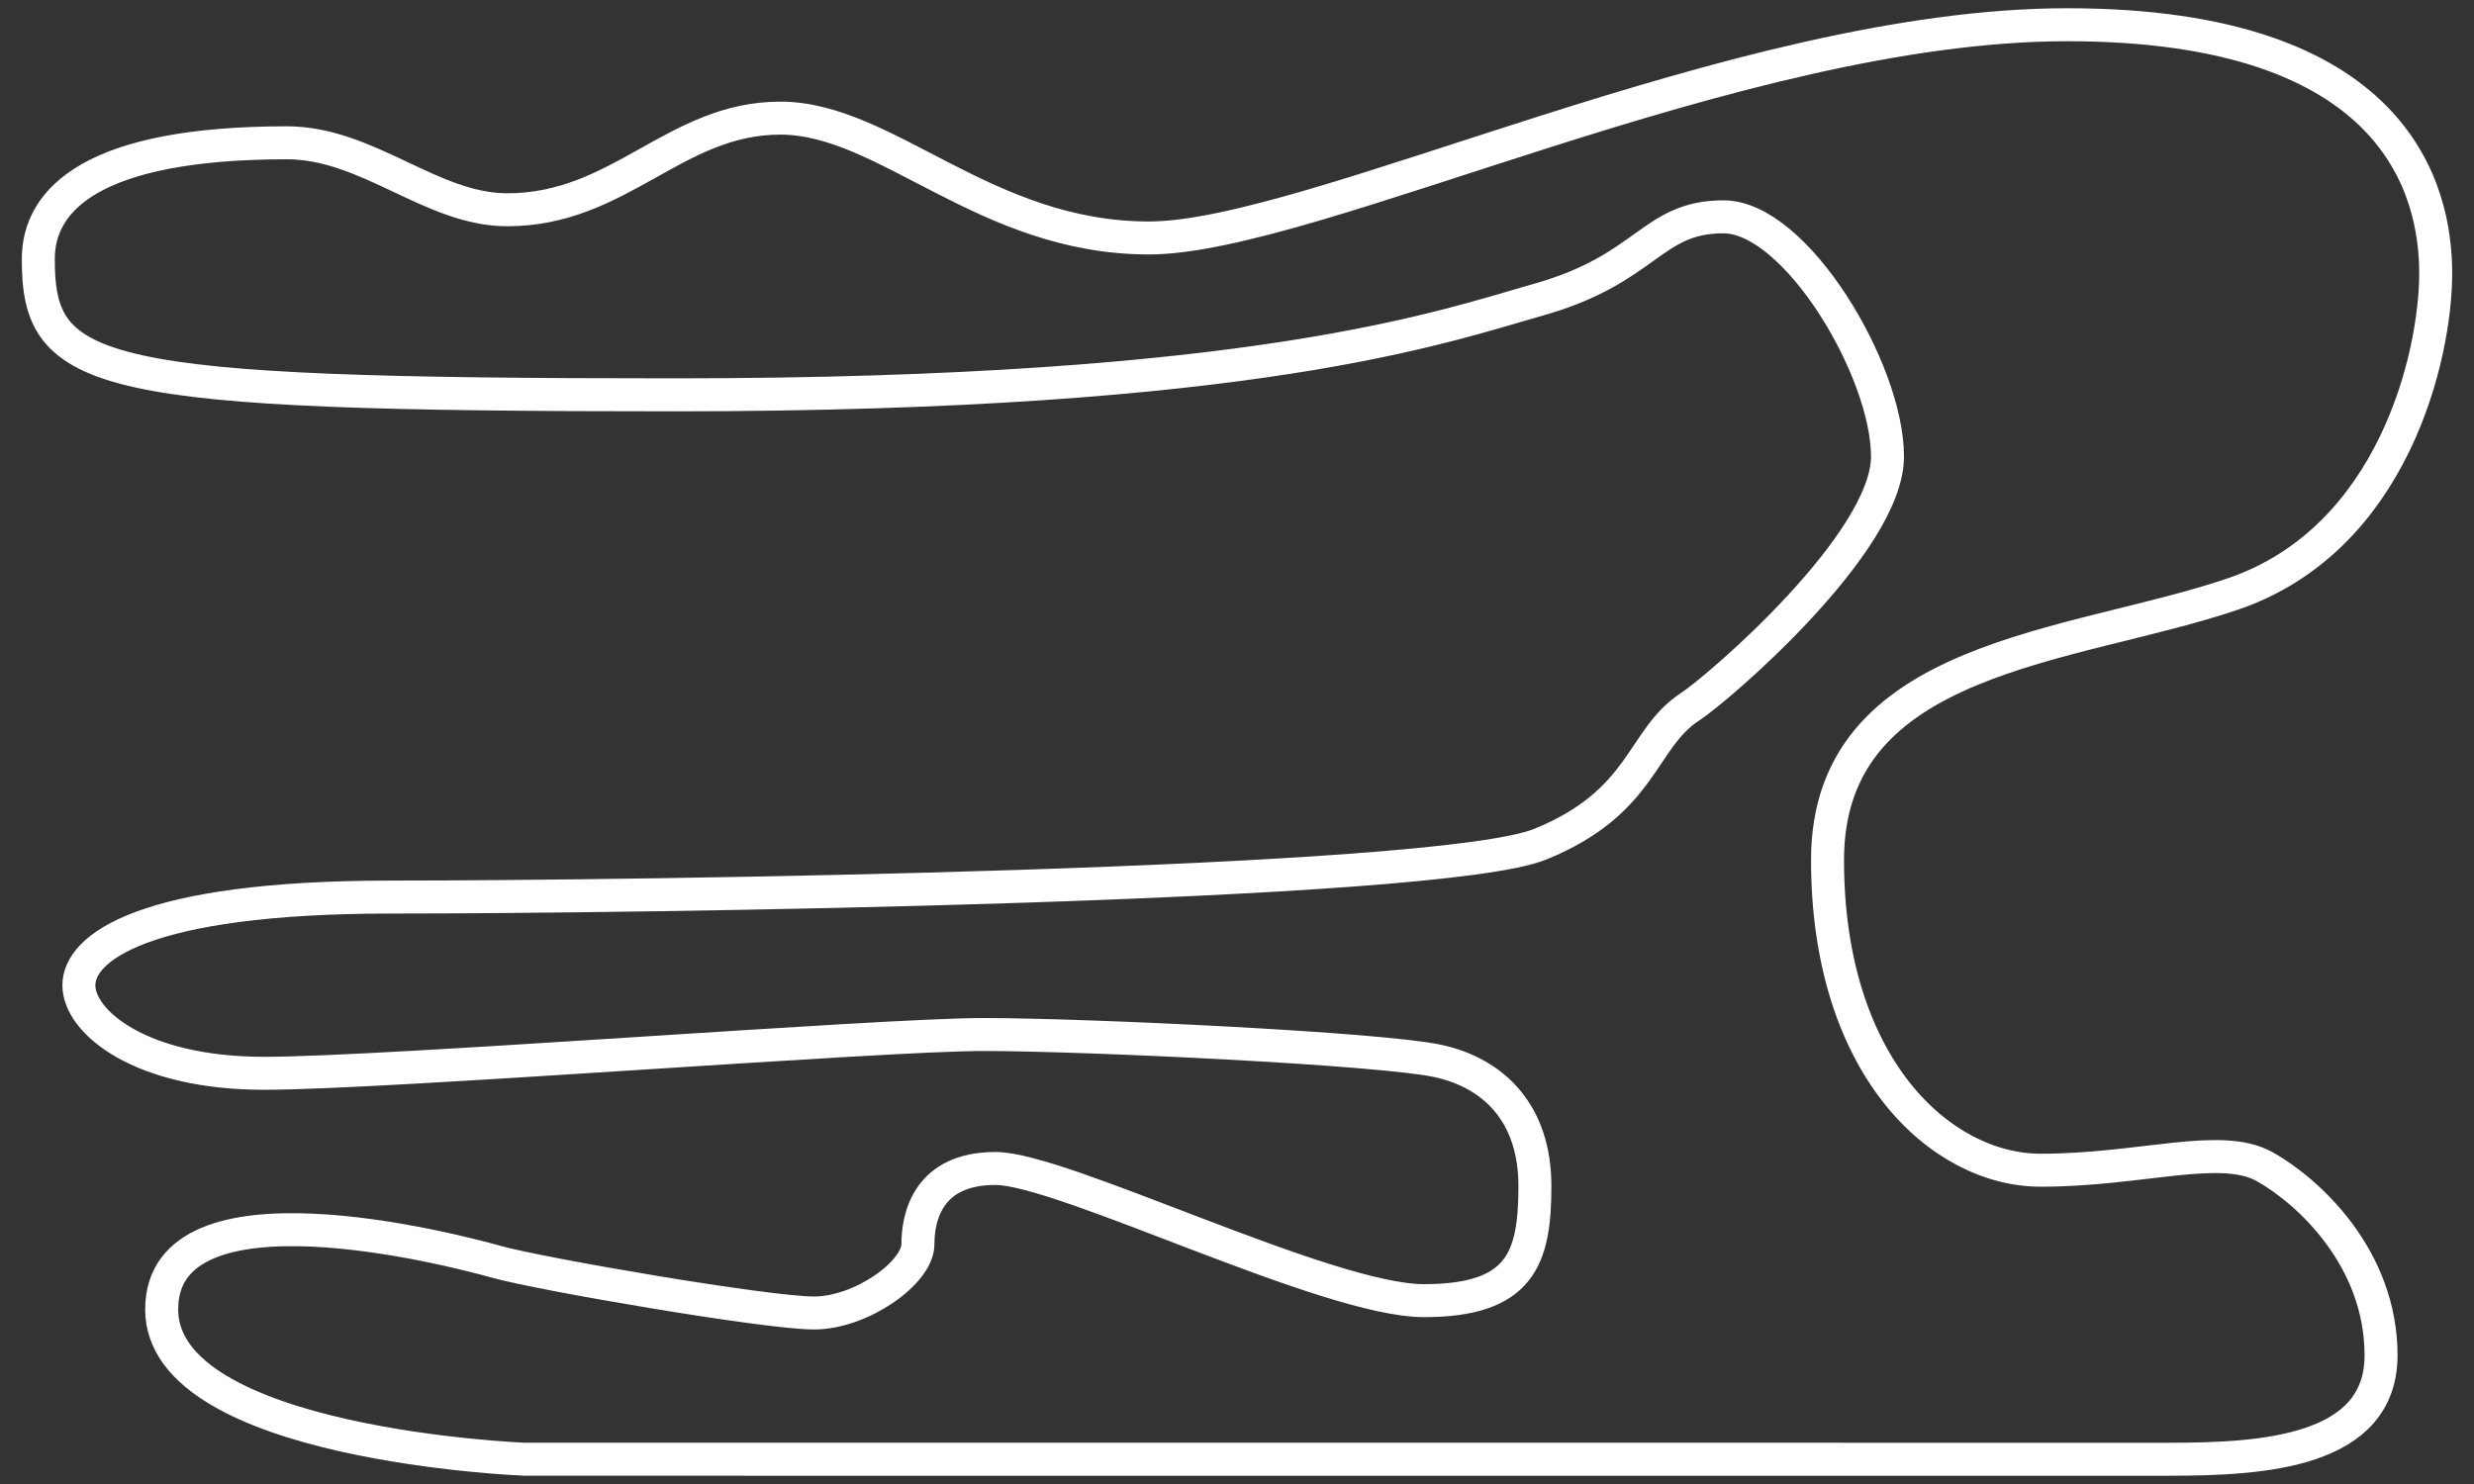
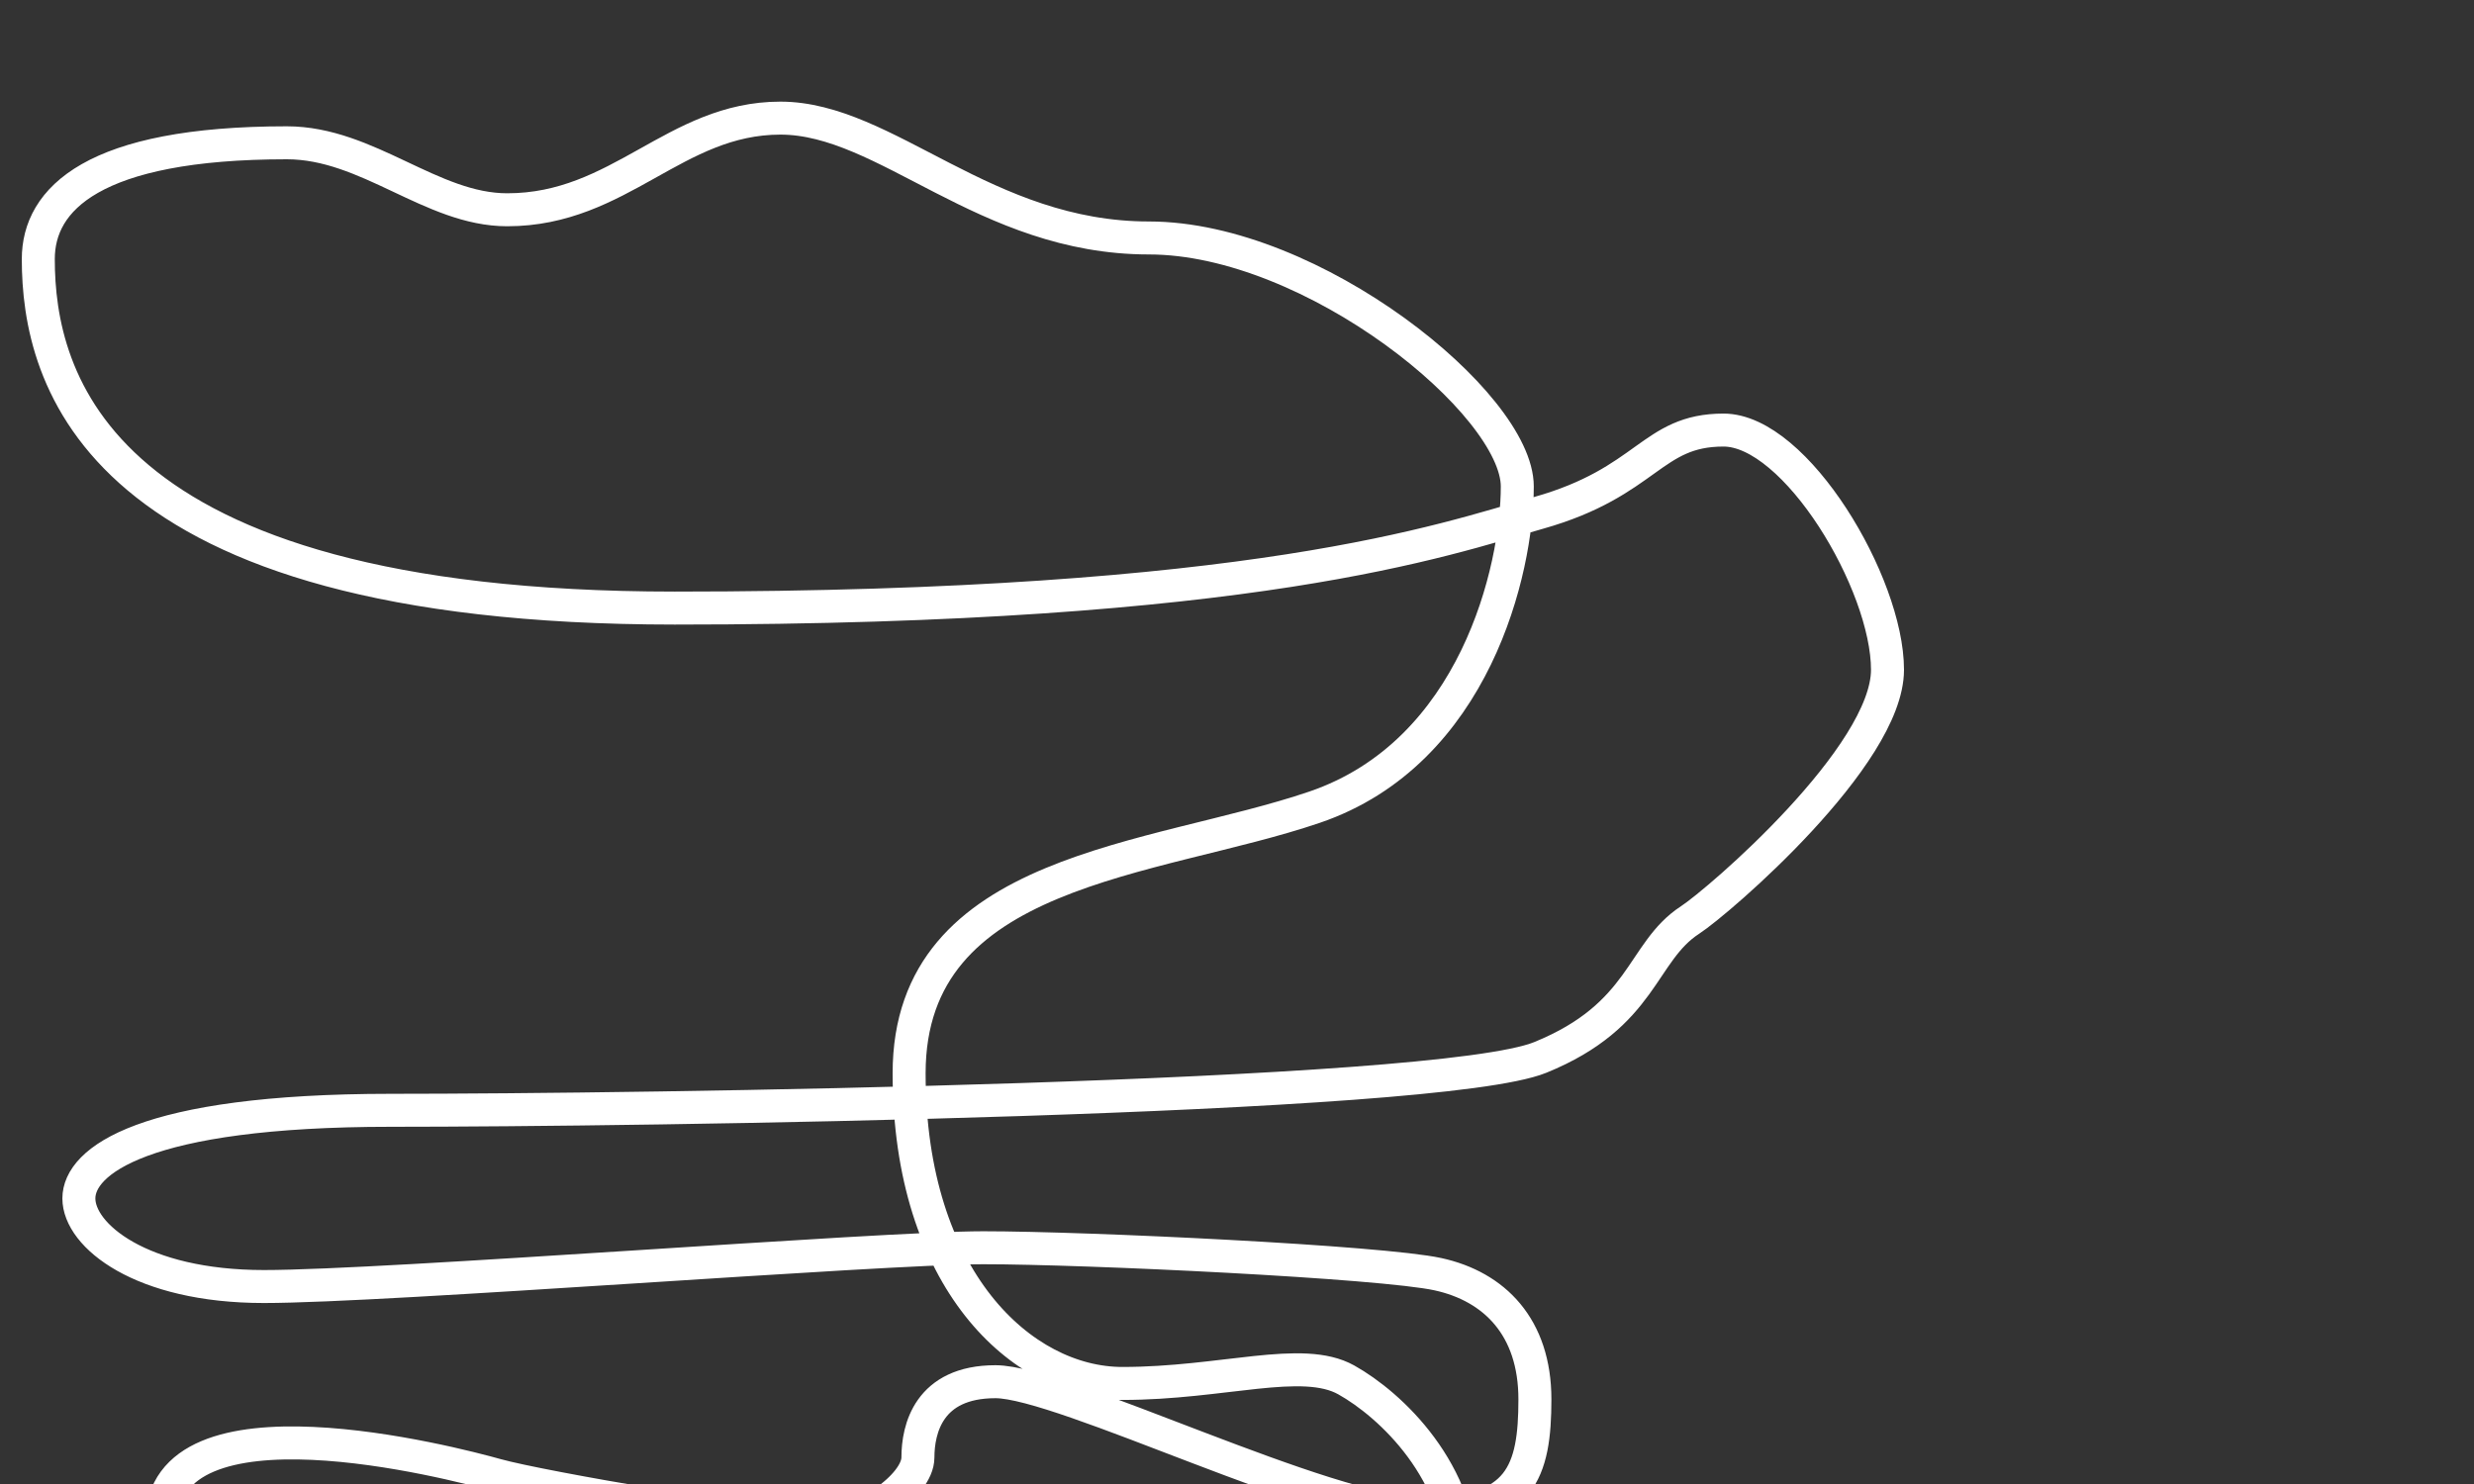
<svg xmlns="http://www.w3.org/2000/svg" id="track-map" viewBox="0 0 750 450">
  <rect x="0" y="0" width="750" height="450" fill="#333333" stroke="none" />
  <defs>
    <style>.cls-1{fill:none;stroke:#fff;stroke-miterlimit:10;stroke-width:10px;}</style>
  </defs>
-   <path class="cls-1" d="m11.61,78.57c0-18.17,16.57-35.27,75.35-35.27,24.58,0,43.82,20.31,66.8,20.31,34.2,0,50.77-27.79,82.83-27.79s61.99,36.34,111.69,36.34S526.77,7.5,626.7,7.5s111.69,50.23,111.69,75.35-12.83,80.69-61.46,97.26c-48.63,16.57-122.91,18.17-122.91,80.69s34.2,94.05,64.66,94.05,54.51-8.55,67.87-1.07c13.36,7.48,35.27,27.79,35.27,57.18s-35.8,31.53-64.13,31.53H159.1s-110.09-4.28-110.09-45.42,88.18-18.17,101.54-14.43c13.36,3.74,81.76,15.5,96.19,15.5s31.53-12.29,31.53-20.84,3.21-22.98,23.51-22.98,100.47,40.08,129.86,40.08,33.67-12.83,33.67-34.74-12.29-34.2-29.39-37.94c-17.1-3.74-106.35-8.02-137.87-8.02s-180.63,11.76-218.03,11.76-56.11-15.5-56.11-26.72,19.24-26.72,94.59-26.72,317.21-3.33,348.43-16.03c31.53-12.83,30.46-31.94,45.42-41.68,8.69-5.66,59.85-49.7,59.85-75.88s-27.79-72.68-49.7-72.68-22.88,15.74-56.11,25.12c-28.95,8.17-85.5,28.86-261.86,28.86S11.61,114.38,11.61,78.57Z" />
+   <path class="cls-1" d="m11.61,78.57c0-18.17,16.57-35.27,75.35-35.27,24.58,0,43.82,20.31,66.8,20.31,34.2,0,50.77-27.79,82.83-27.79s61.99,36.34,111.69,36.34s111.69,50.23,111.69,75.35-12.83,80.69-61.46,97.26c-48.63,16.57-122.91,18.17-122.91,80.69s34.2,94.05,64.66,94.05,54.51-8.55,67.87-1.07c13.36,7.48,35.27,27.79,35.27,57.18s-35.8,31.53-64.13,31.53H159.1s-110.09-4.28-110.09-45.42,88.18-18.17,101.54-14.43c13.36,3.74,81.76,15.5,96.19,15.5s31.53-12.29,31.53-20.84,3.21-22.98,23.51-22.98,100.47,40.08,129.86,40.08,33.67-12.83,33.67-34.74-12.29-34.2-29.39-37.94c-17.1-3.74-106.35-8.02-137.87-8.02s-180.63,11.76-218.03,11.76-56.11-15.5-56.11-26.72,19.24-26.72,94.59-26.72,317.21-3.33,348.43-16.03c31.53-12.83,30.46-31.94,45.42-41.68,8.69-5.66,59.85-49.7,59.85-75.88s-27.79-72.68-49.7-72.68-22.88,15.74-56.11,25.12c-28.95,8.17-85.5,28.86-261.86,28.86S11.61,114.38,11.61,78.57Z" />
</svg>